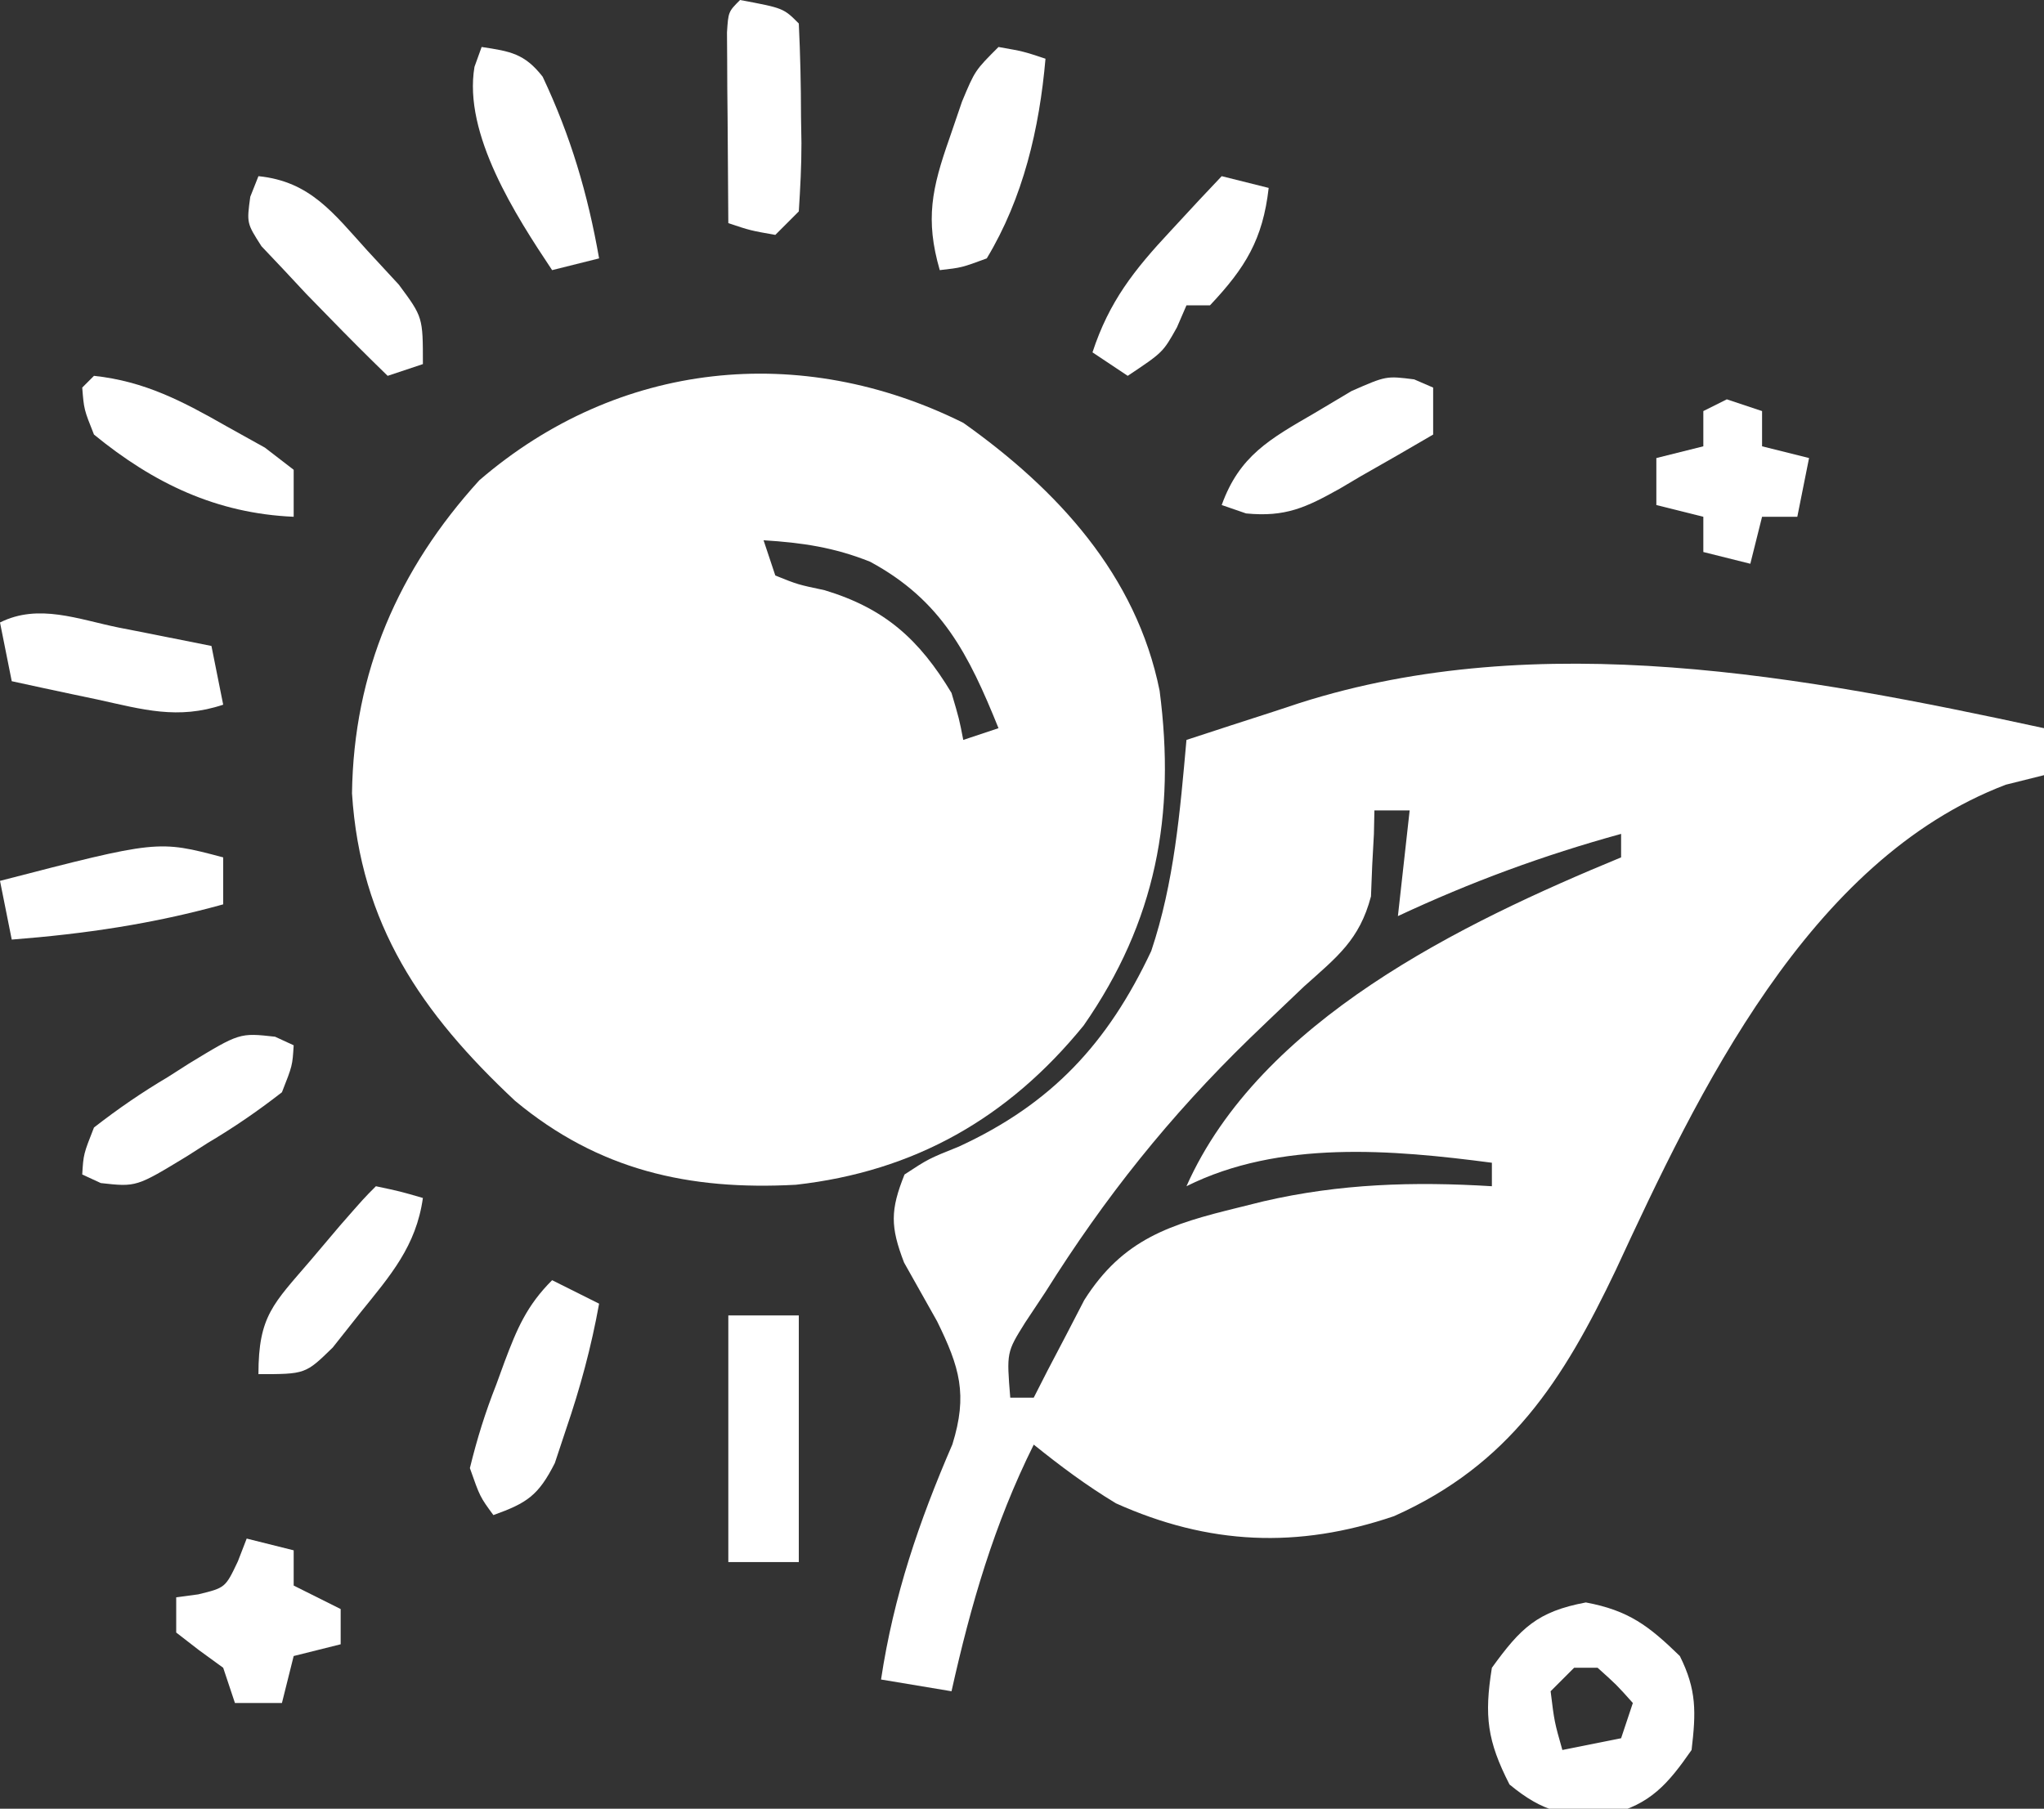
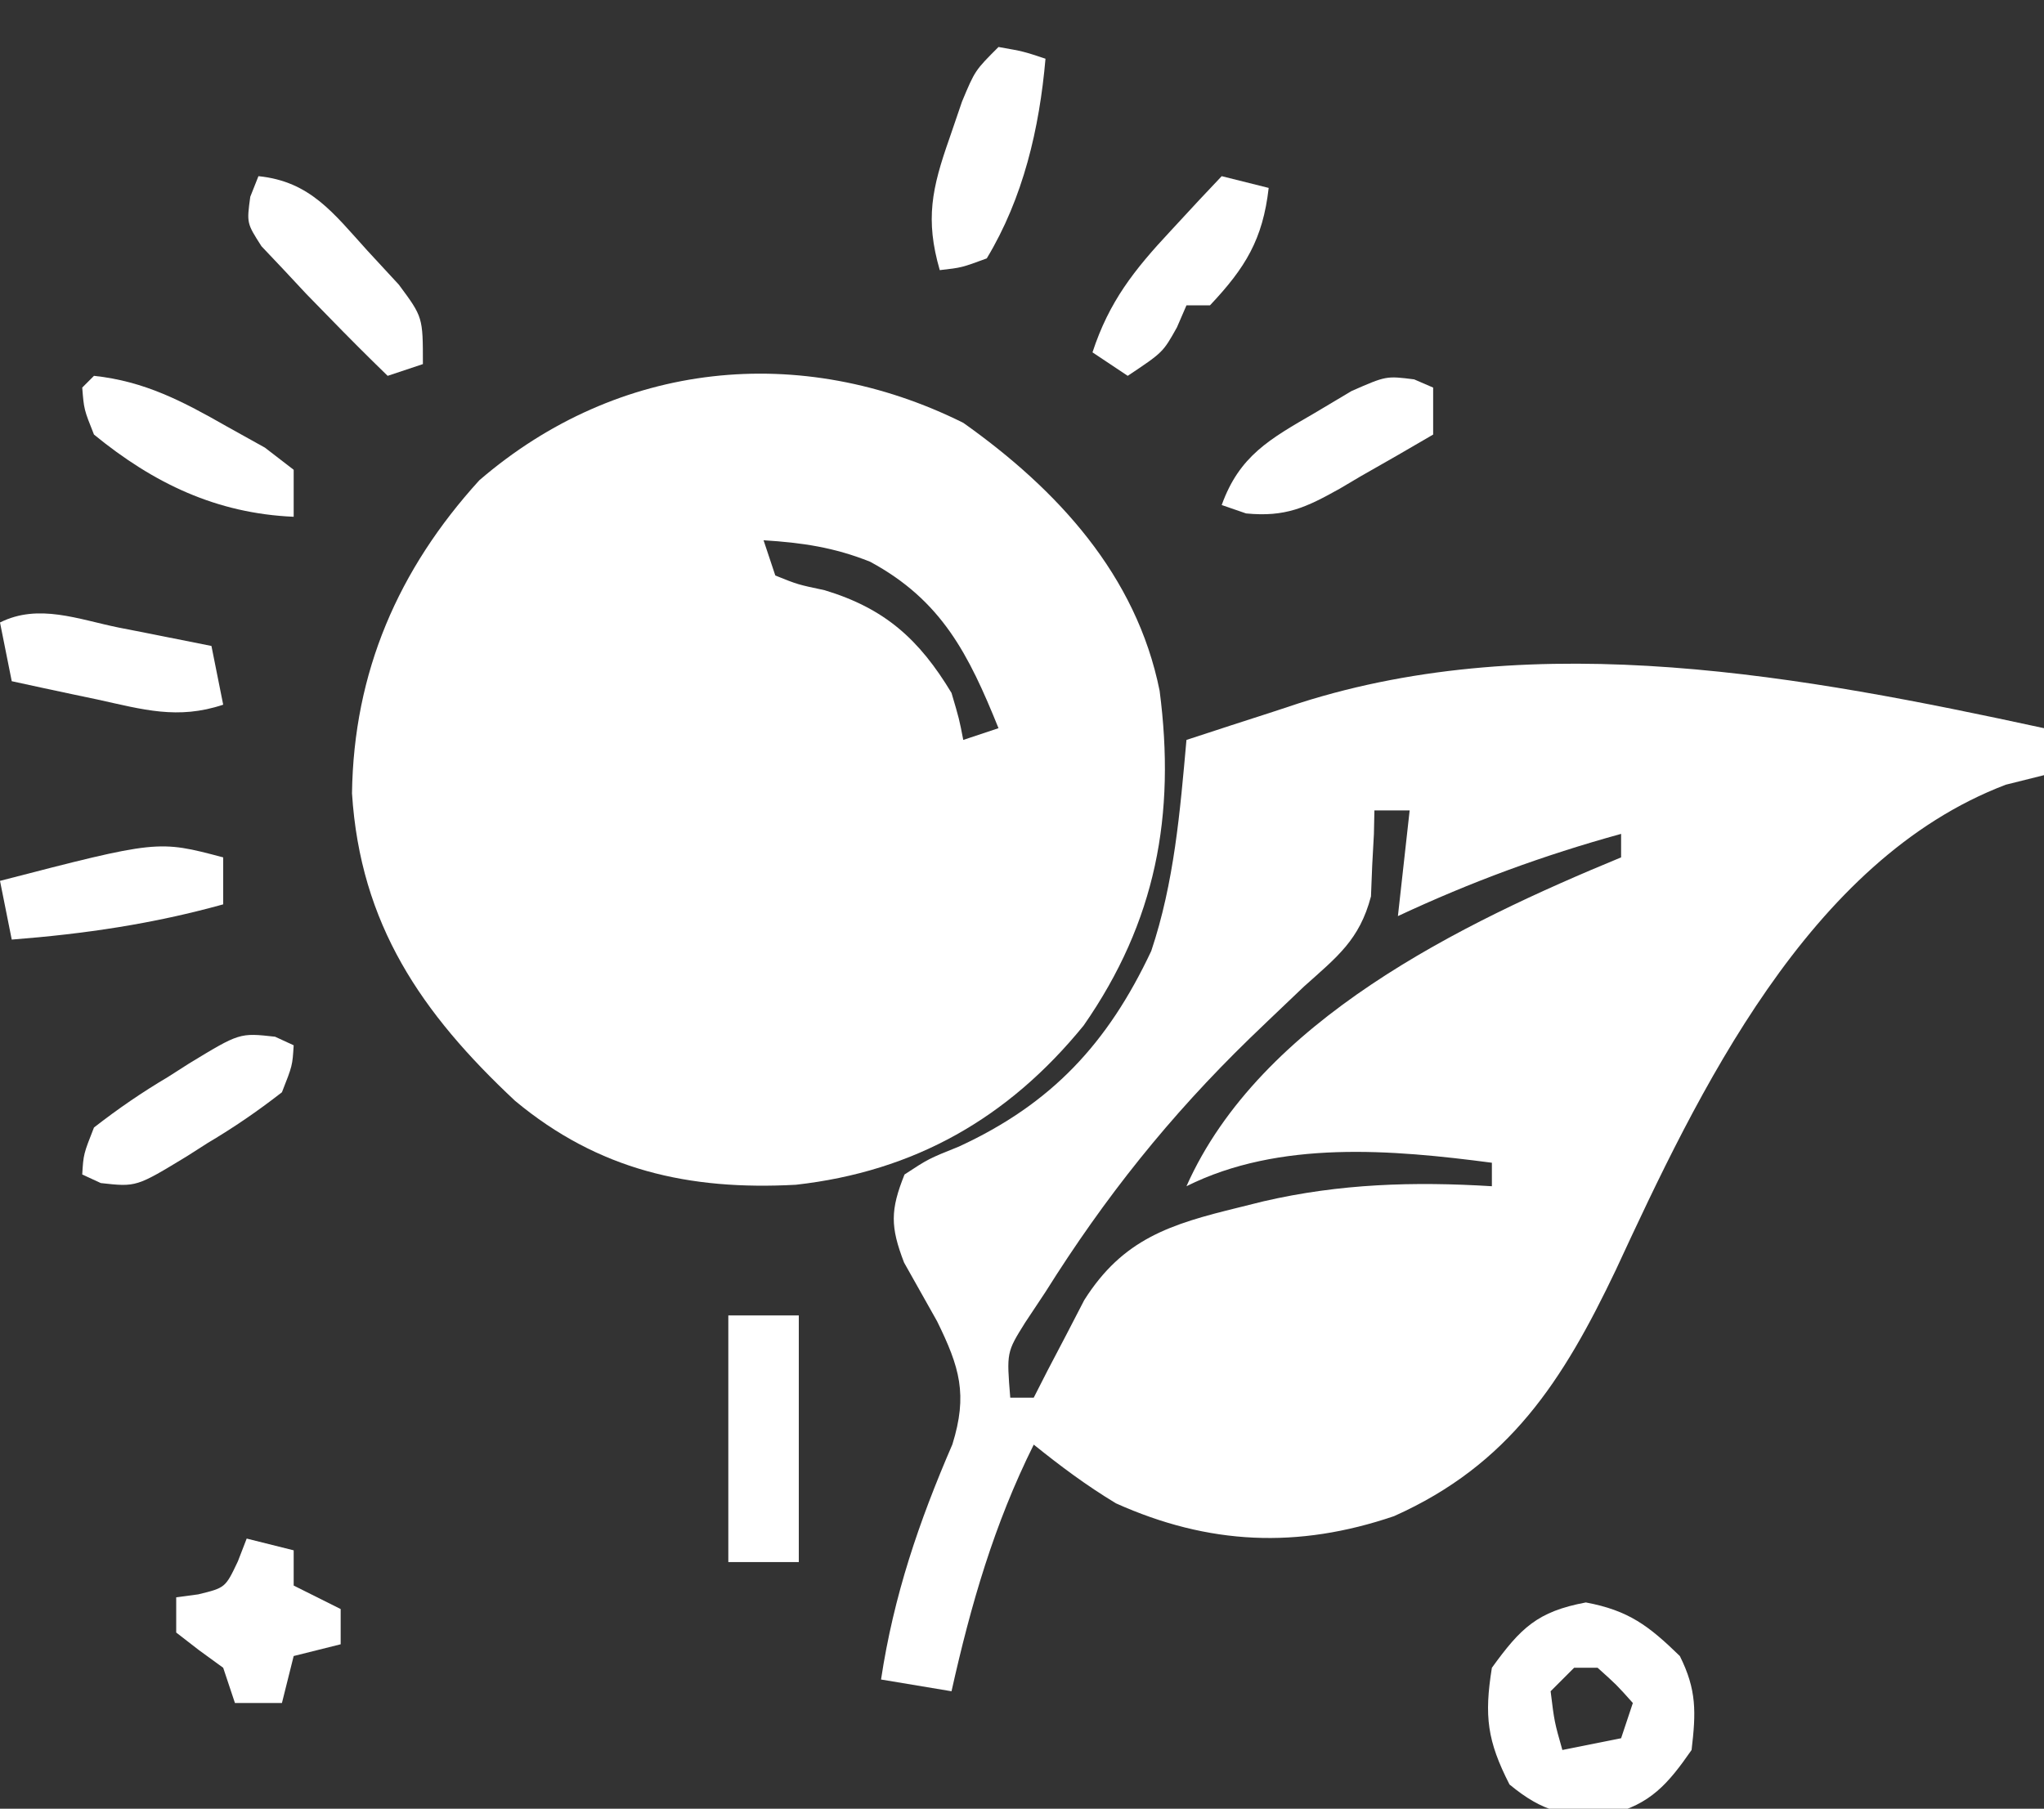
<svg xmlns="http://www.w3.org/2000/svg" width="174" height="154">
  <rect width="100%" height="100%" fill="#333333" stroke="none" />
  <path d="M0 0 C0 1.32 0 2.64 0 4 C-1.073 4.268 -2.145 4.536 -3.25 4.812 C-20.073 11.214 -29.454 31.027 -36.453 46.137 C-40.955 55.579 -45.523 62.707 -55.328 67.09 C-63.518 69.88 -71.112 69.543 -79 66 C-81.522 64.477 -83.696 62.853 -86 61 C-89.38 67.794 -91.349 74.607 -93 82 C-94.98 81.67 -96.96 81.34 -99 81 C-97.92 73.858 -95.791 67.608 -92.926 60.98 C-91.607 56.735 -92.304 54.418 -94.227 50.5 C-95.16 48.831 -96.098 47.164 -97.039 45.5 C-98.212 42.449 -98.216 41.03 -97 38 C-94.961 36.664 -94.961 36.664 -92.375 35.625 C-84.48 31.987 -79.7 26.839 -76 18.977 C-74.044 13.154 -73.545 7.097 -73 1 C-70.503 0.179 -68.003 -0.632 -65.5 -1.438 C-64.804 -1.668 -64.108 -1.898 -63.391 -2.135 C-42.982 -8.654 -20.418 -4.424 0 0 Z M-57 7 C-57.021 7.996 -57.021 7.996 -57.043 9.012 C-57.091 9.895 -57.138 10.778 -57.188 11.688 C-57.222 12.558 -57.257 13.428 -57.293 14.324 C-58.272 18.028 -60.162 19.459 -63 22 C-64.01 22.954 -65.015 23.912 -66.016 24.875 C-66.54 25.379 -67.065 25.883 -67.606 26.402 C-74.446 33.05 -79.926 39.916 -85 48 C-85.575 48.866 -86.15 49.733 -86.742 50.625 C-88.312 53.141 -88.312 53.141 -88 57 C-87.34 57 -86.68 57 -86 57 C-85.613 56.241 -85.227 55.481 -84.828 54.699 C-84.307 53.705 -83.787 52.711 -83.25 51.688 C-82.74 50.701 -82.229 49.715 -81.703 48.699 C-78.409 43.479 -74.374 42.23 -68.562 40.812 C-67.513 40.551 -67.513 40.551 -66.441 40.284 C-59.942 38.78 -53.656 38.59 -47 39 C-47 38.34 -47 37.68 -47 37 C-55.472 35.888 -65.094 35.047 -73 39 C-66.722 24.875 -49.566 16.602 -36 11 C-36 10.34 -36 9.68 -36 9 C-42.631 10.827 -48.768 13.085 -55 16 C-54.67 13.03 -54.34 10.06 -54 7 C-54.99 7 -55.98 7 -57 7 Z " fill="#FFFFFF" transform="translate(174,62)" />
  <path d="M0 0 C8.013 5.68 14.734 12.965 16.715 22.812 C18.093 33.386 16.412 42.457 10.25 51.312 C3.84 59.192 -4.147 63.742 -14.25 64.875 C-23.367 65.367 -31.059 63.631 -38.156 57.727 C-46.132 50.258 -51.326 42.699 -52.035 31.543 C-51.893 21.225 -48.099 12.482 -41.199 4.895 C-29.369 -5.296 -13.835 -6.881 0 0 Z M-17 10 C-16.67 10.99 -16.34 11.98 -16 13 C-14.093 13.769 -14.093 13.769 -11.812 14.25 C-6.684 15.796 -3.753 18.428 -1 23 C-0.344 25.223 -0.344 25.223 0 27 C0.99 26.67 1.98 26.34 3 26 C0.46 19.711 -1.831 15.121 -7.93 11.828 C-10.992 10.603 -13.713 10.205 -17 10 Z " fill="#FFFFFF" transform="translate(82,36)" />
  <path d="M0 0 C3.659 0.686 5.352 1.99 8 4.562 C9.444 7.451 9.377 9.359 9 12.562 C7 15.437 5.511 17.192 2.027 18.047 C-1.676 18.296 -3.639 17.86 -6.5 15.5 C-8.395 11.789 -8.662 9.679 -8 5.562 C-5.55 2.176 -4.136 0.776 0 0 Z M-1 5.562 C-1.66 6.223 -2.32 6.883 -3 7.562 C-2.68 10.165 -2.68 10.165 -2 12.562 C-0.35 12.232 1.3 11.902 3 11.562 C3.33 10.572 3.66 9.582 4 8.562 C2.625 7.021 2.625 7.021 1 5.562 C0.34 5.562 -0.32 5.562 -1 5.562 Z " fill="#FFFFFF" transform="translate(135,136.438)" />
  <path d="M0 0 C1.98 0 3.96 0 6 0 C6 6.93 6 13.86 6 21 C4.02 21 2.04 21 0 21 C0 14.07 0 7.14 0 0 Z " fill="#FFFFFF" transform="translate(62,112)" />
  <path d="M0 0 C1.32 0.33 2.64 0.66 4 1 C4 1.99 4 2.98 4 4 C5.32 4.66 6.64 5.32 8 6 C8 6.99 8 7.98 8 9 C6.68 9.33 5.36 9.66 4 10 C3.67 11.32 3.34 12.64 3 14 C1.68 14 0.36 14 -1 14 C-1.33 13.01 -1.66 12.02 -2 11 C-2.681 10.505 -3.361 10.01 -4.062 9.5 C-4.702 9.005 -5.341 8.51 -6 8 C-6 7.01 -6 6.02 -6 5 C-5.381 4.918 -4.763 4.835 -4.125 4.75 C-1.816 4.187 -1.816 4.187 -0.75 1.938 C-0.502 1.298 -0.255 0.659 0 0 Z " fill="#FFFFFF" transform="translate(21,131)" />
-   <path d="M0 0 C3.692 0.692 3.692 0.692 5 2 C5.127 4.658 5.185 7.279 5.188 9.938 C5.2 10.679 5.212 11.421 5.225 12.186 C5.23 14.125 5.122 16.064 5 18 C4.34 18.66 3.68 19.32 3 20 C0.875 19.625 0.875 19.625 -1 19 C-1.027 16.021 -1.047 13.042 -1.062 10.062 C-1.071 9.212 -1.079 8.362 -1.088 7.486 C-1.091 6.677 -1.094 5.869 -1.098 5.035 C-1.103 4.286 -1.108 3.537 -1.114 2.766 C-1 1 -1 1 0 0 Z " fill="#FFFFFF" transform="translate(63,0)" />
-   <path d="M0 0 C0.99 0.33 1.98 0.66 3 1 C3 1.99 3 2.98 3 4 C4.32 4.33 5.64 4.66 7 5 C6.67 6.65 6.34 8.3 6 10 C5.01 10 4.02 10 3 10 C2.67 11.32 2.34 12.64 2 14 C0.68 13.67 -0.64 13.34 -2 13 C-2 12.01 -2 11.02 -2 10 C-3.32 9.67 -4.64 9.34 -6 9 C-6 7.68 -6 6.36 -6 5 C-4.68 4.67 -3.36 4.34 -2 4 C-2 3.01 -2 2.02 -2 1 C-1.34 0.67 -0.68 0.34 0 0 Z " fill="#FFFFFF" transform="translate(147,34)" />
-   <path d="M0 0 C1.32 0.66 2.64 1.32 4 2 C3.336 5.681 2.399 9.149 1.188 12.688 C0.872 13.64 0.556 14.593 0.23 15.574 C-1.169 18.334 -2.137 18.974 -5 20 C-6.141 18.445 -6.141 18.445 -7 16 C-6.379 13.464 -5.697 11.28 -4.75 8.875 C-4.519 8.242 -4.289 7.609 -4.051 6.957 C-2.989 4.132 -2.156 2.156 0 0 Z " fill="#FFFFFF" transform="translate(47,109)" />
  <path d="M0 0 C1.131 0.221 1.131 0.221 2.285 0.447 C4.15 0.813 6.012 1.187 7.875 1.562 C8.205 3.212 8.535 4.862 8.875 6.562 C5.001 7.854 2.055 6.974 -1.812 6.125 C-2.514 5.977 -3.216 5.83 -3.939 5.678 C-5.669 5.313 -7.397 4.939 -9.125 4.562 C-9.455 2.913 -9.785 1.262 -10.125 -0.438 C-6.841 -2.079 -3.469 -0.704 0 0 Z " fill="#FFFFFF" transform="translate(10.125,53.438)" />
  <path d="M0 0 C2.125 0.375 2.125 0.375 4 1 C3.484 6.936 2.106 12.852 -1 18 C-3.137 18.789 -3.137 18.789 -5 19 C-6.254 14.678 -5.666 12.019 -4.188 7.812 C-3.83 6.767 -3.473 5.722 -3.105 4.645 C-2 2 -2 2 0 0 Z " fill="#FFFFFF" transform="translate(85,4)" />
  <path d="M0 0 C0.522 0.241 1.044 0.482 1.582 0.73 C1.477 2.461 1.477 2.461 0.582 4.73 C-1.513 6.358 -3.468 7.699 -5.73 9.043 C-6.603 9.601 -6.603 9.601 -7.494 10.17 C-11.815 12.798 -11.815 12.798 -14.836 12.461 C-15.619 12.099 -15.619 12.099 -16.418 11.73 C-16.312 10 -16.312 10 -15.418 7.73 C-13.323 6.103 -11.368 4.761 -9.105 3.418 C-8.523 3.046 -7.941 2.674 -7.342 2.291 C-3.021 -0.337 -3.021 -0.337 0 0 Z " fill="#FFFFFF" transform="translate(23.418,88.27)" />
  <path d="M0 0 C0 1.32 0 2.64 0 4 C-6.001 5.667 -11.795 6.517 -18 7 C-18.33 5.35 -18.66 3.7 -19 2 C-5.568 -1.474 -5.568 -1.474 0 0 Z " fill="#FFFFFF" transform="translate(19,73)" />
  <path d="M0 0 C1.32 0.33 2.64 0.66 4 1 C3.499 5.385 2.017 7.8 -1 11 C-1.66 11 -2.32 11 -3 11 C-3.268 11.619 -3.536 12.238 -3.812 12.875 C-5 15 -5 15 -8 17 C-8.99 16.34 -9.98 15.68 -11 15 C-9.583 10.68 -7.462 7.995 -4.375 4.688 C-3.558 3.804 -2.74 2.921 -1.898 2.012 C-0.959 1.016 -0.959 1.016 0 0 Z " fill="#FFFFFF" transform="translate(104,15)" />
-   <path d="M0 0 C2.427 0.366 3.654 0.556 5.195 2.531 C7.583 7.588 9.031 12.493 10 18 C8.68 18.33 7.36 18.66 6 19 C2.916 14.374 -1.578 7.414 -0.609 1.691 C-0.408 1.133 -0.207 0.575 0 0 Z " fill="#FFFFFF" transform="translate(41,4)" />
  <path d="M0 0 C4.407 0.443 6.387 3.153 9.25 6.312 C10.142 7.278 11.034 8.244 11.953 9.238 C14 12 14 12 14 16 C13.01 16.33 12.02 16.66 11 17 C9.305 15.356 7.645 13.694 6 12 C5.364 11.349 4.729 10.698 4.074 10.027 C3.431 9.338 2.788 8.648 2.125 7.938 C1.509 7.287 0.893 6.636 0.258 5.965 C-1 4 -1 4 -0.695 1.754 C-0.466 1.175 -0.236 0.596 0 0 Z " fill="#FFFFFF" transform="translate(22,15)" />
-   <path d="M0 0 C2.062 0.438 2.062 0.438 4 1 C3.424 5.099 1.244 7.587 -1.312 10.75 C-2.482 12.227 -2.482 12.227 -3.676 13.734 C-6 16 -6 16 -10 16 C-10 11.031 -8.731 10.015 -5.562 6.312 C-4.739 5.339 -3.915 4.366 -3.066 3.363 C-1 1 -1 1 0 0 Z " fill="#FFFFFF" transform="translate(32,101)" />
  <path d="M0 0 C4.323 0.46 7.567 2.177 11.312 4.312 C12.381 4.907 13.45 5.501 14.551 6.113 C15.359 6.736 16.167 7.359 17 8 C17 9.32 17 10.64 17 12 C10.435 11.715 5.091 9.165 0 5 C-0.852 2.863 -0.852 2.863 -1 1 C-0.67 0.67 -0.34 0.34 0 0 Z " fill="#FFFFFF" transform="translate(8,32)" />
  <path d="M0 0 C0.534 0.231 1.067 0.461 1.617 0.699 C1.617 2.019 1.617 3.339 1.617 4.699 C-0.436 5.905 -2.498 7.088 -4.57 8.262 C-5.148 8.604 -5.727 8.946 -6.322 9.299 C-9.218 10.919 -10.963 11.74 -14.309 11.414 C-14.993 11.178 -15.678 10.942 -16.383 10.699 C-14.873 6.497 -12.281 5.078 -8.508 2.887 C-7.459 2.262 -6.409 1.636 -5.328 0.992 C-2.383 -0.301 -2.383 -0.301 0 0 Z " fill="#FFFFFF" transform="translate(120.383,32.301)" />
</svg>